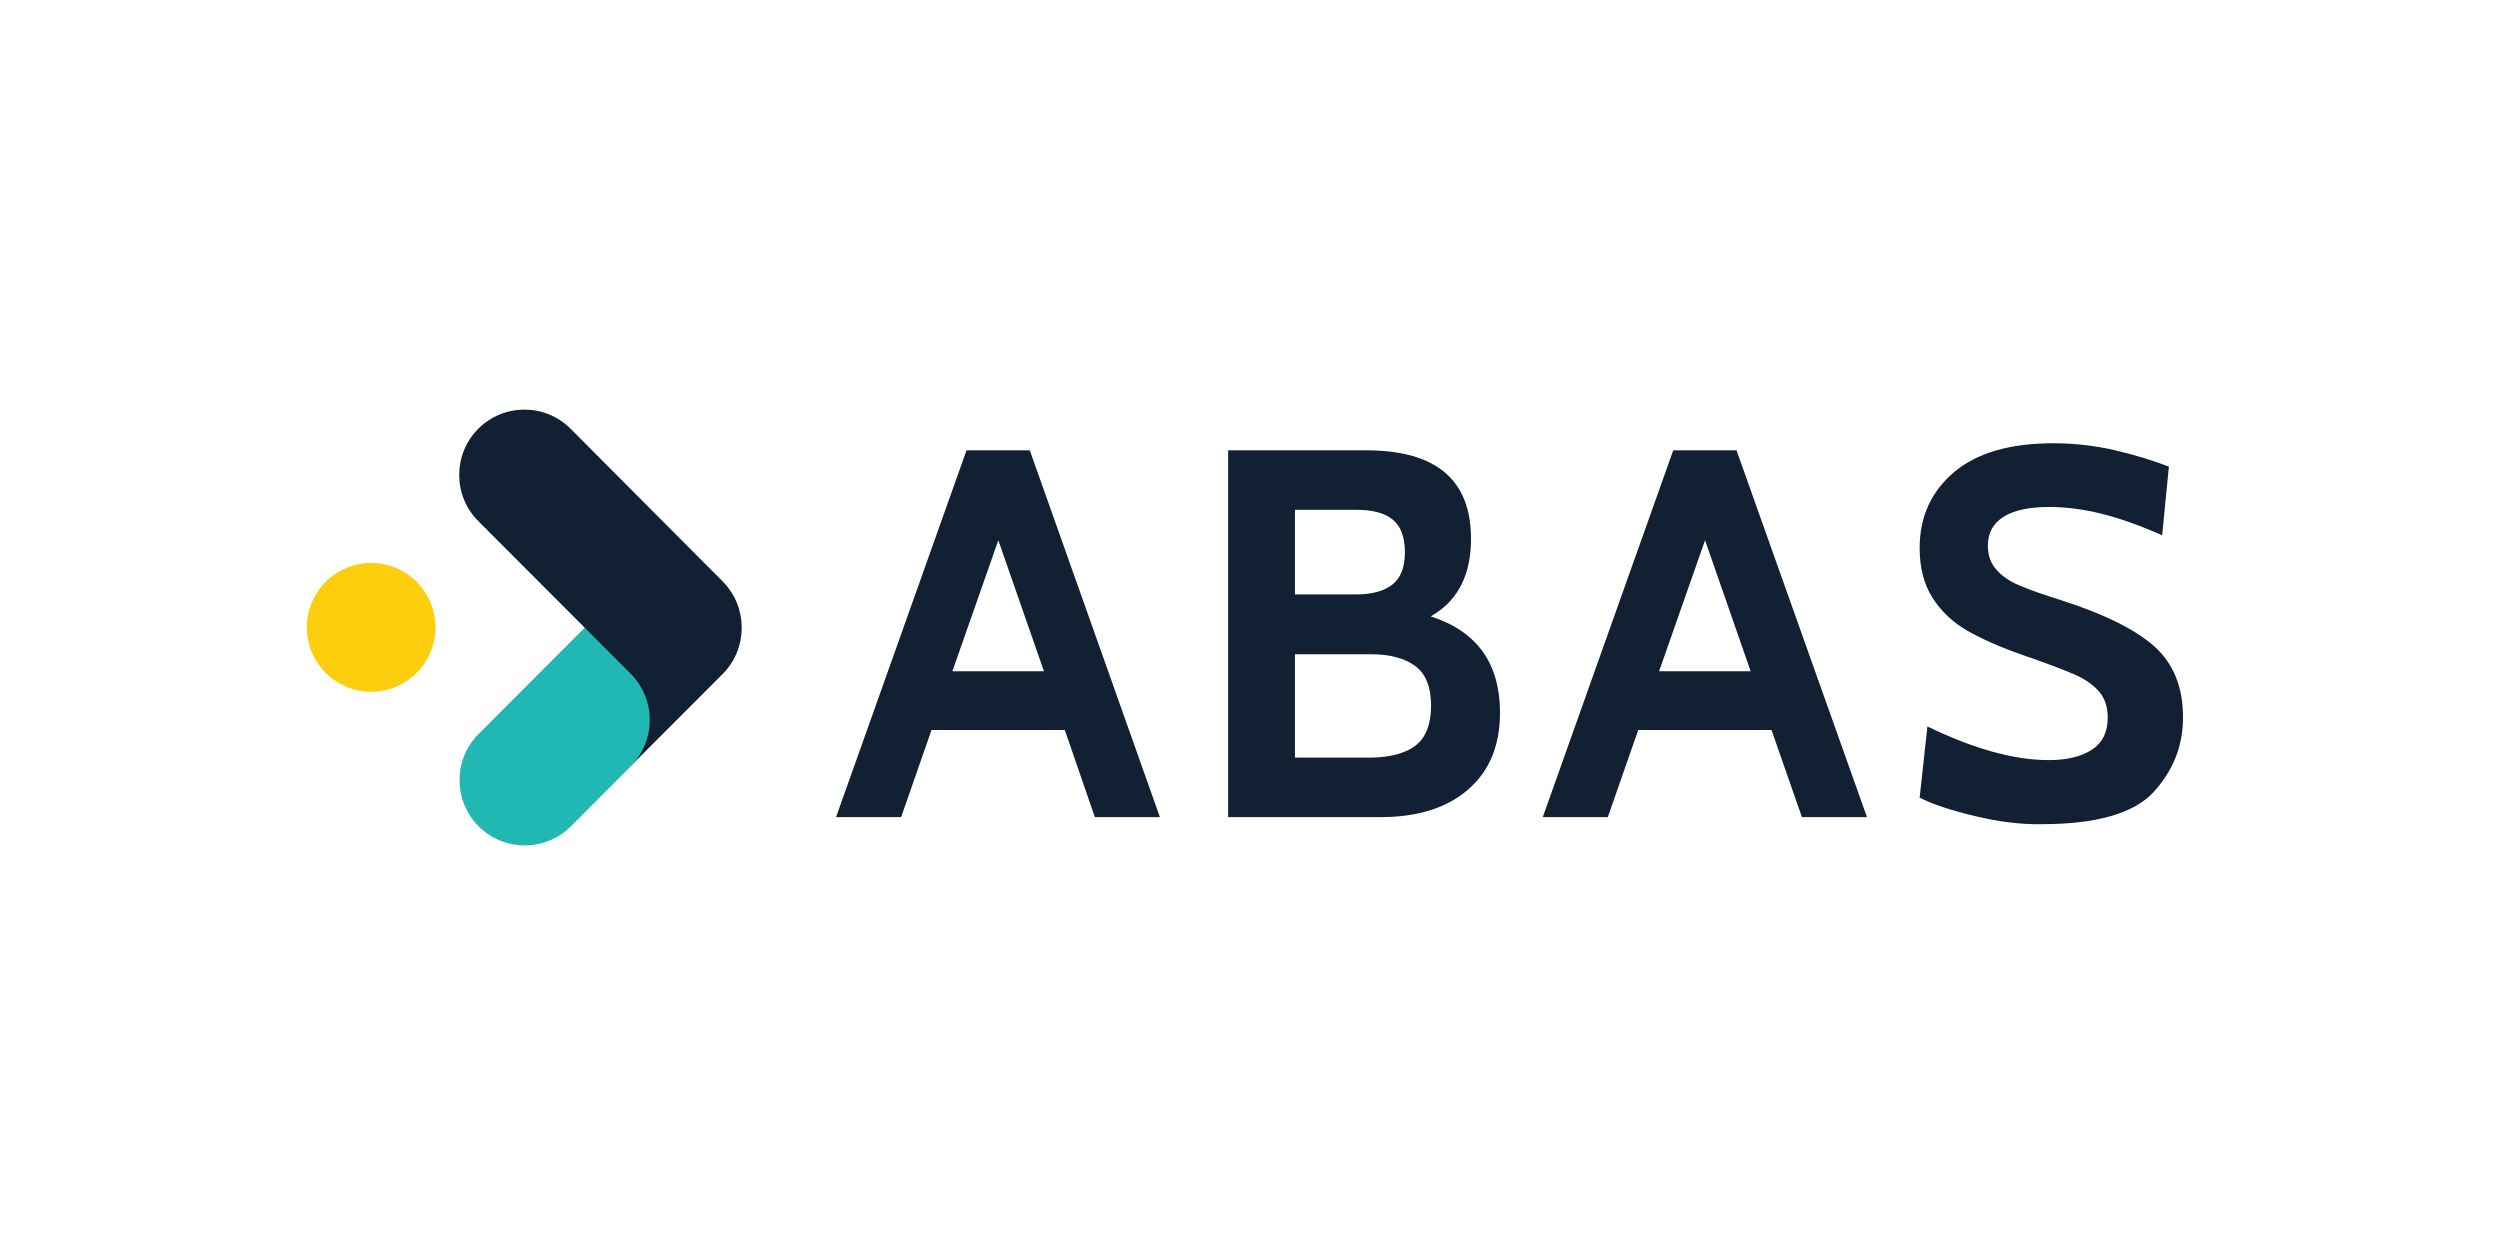
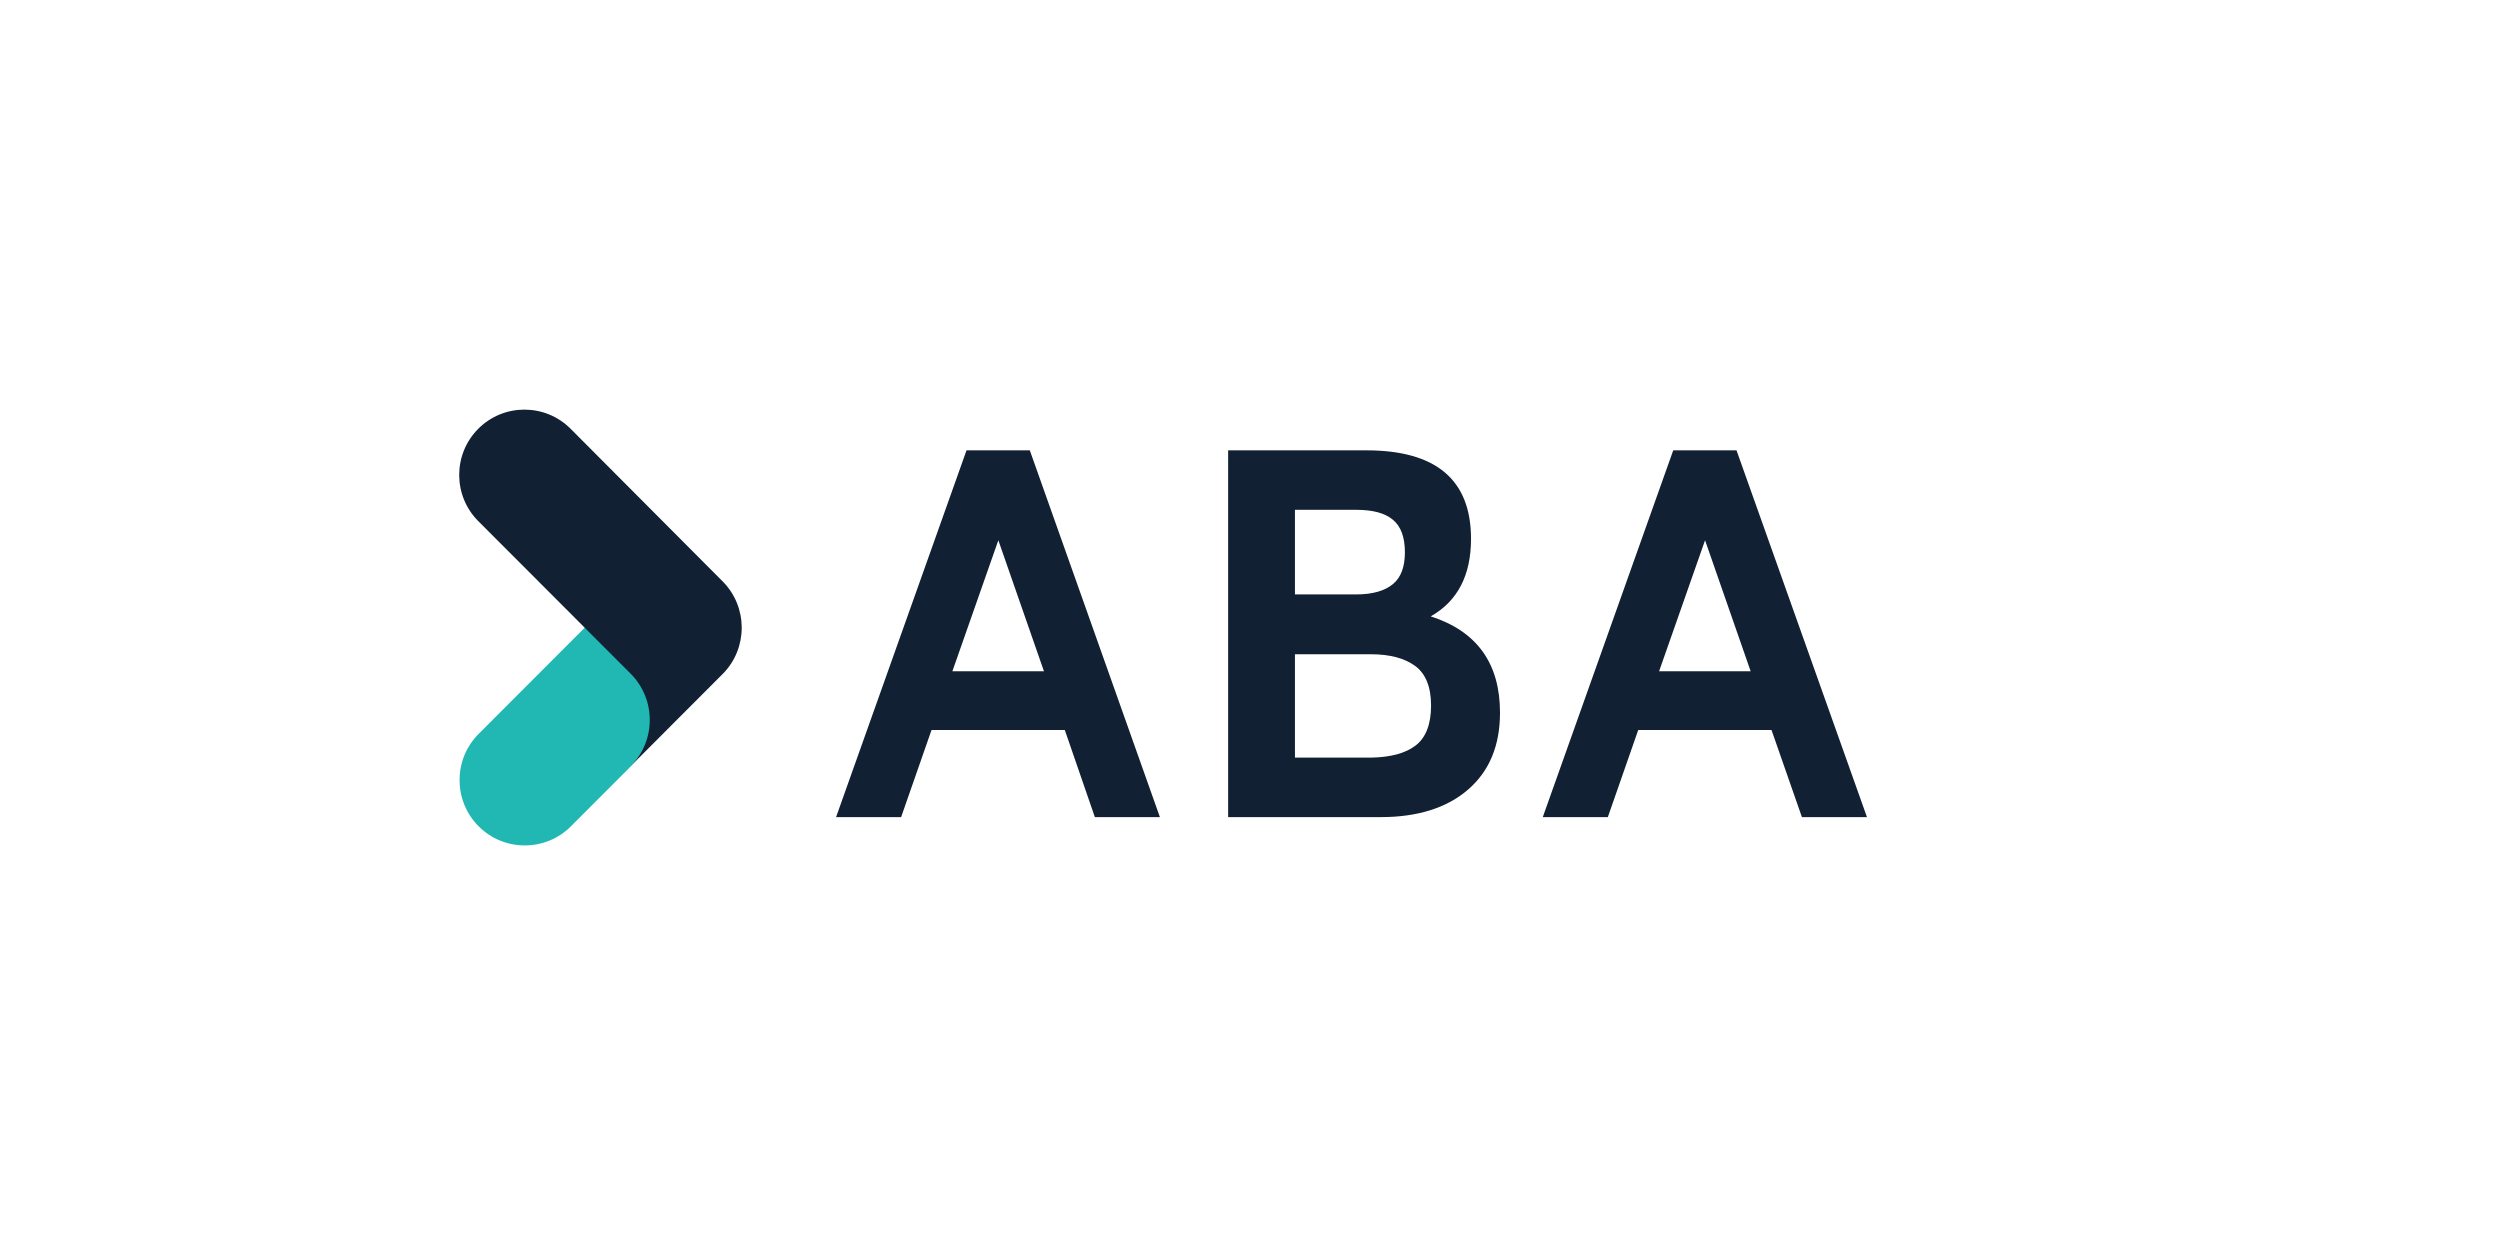
<svg xmlns="http://www.w3.org/2000/svg" width="1000" zoomAndPan="magnify" viewBox="0 0 750 375" height="500" preserveAspectRatio="xMidYMid meet" version="1.0">
  <path fill="#112033" d="M 319.441 219.004 L 279.457 219.004 L 270.336 245.133 L 250.82 245.133 L 289.957 135.102 L 308.941 135.102 L 347.969 245.133 L 328.457 245.133 Z M 313.184 201.375 L 299.5 162.078 L 285.715 201.375 Z M 313.184 201.375 " fill-opacity="1" fill-rule="nonzero" />
  <path fill="#112033" d="M 450 213.801 C 450 223.68 446.82 231.324 440.453 236.848 C 434.09 242.371 425.289 245.133 414.258 245.133 L 368.441 245.133 L 368.441 135.102 L 409.91 135.102 C 430.805 135.102 441.305 143.918 441.305 161.652 C 441.305 172.594 437.273 180.344 429.211 184.914 C 443.105 189.371 450 199.039 450 213.801 Z M 388.484 178.328 L 406.832 178.328 C 411.711 178.328 415.426 177.266 417.863 175.246 C 420.305 173.23 421.469 170.043 421.469 165.688 C 421.469 161.227 420.305 157.938 417.863 155.918 C 415.426 153.898 411.82 152.945 406.832 152.945 L 388.484 152.945 Z M 424.652 223.68 C 427.727 221.34 429.32 217.305 429.32 211.676 C 429.32 206.152 427.727 202.117 424.547 199.781 C 421.363 197.445 416.91 196.277 411.289 196.277 L 388.484 196.277 L 388.484 227.289 L 411.289 227.289 C 417.121 227.184 421.574 226.016 424.652 223.68 Z M 424.652 223.68 " fill-opacity="1" fill-rule="nonzero" />
  <path fill="#112033" d="M 531.453 219.004 L 491.469 219.004 L 482.348 245.133 L 462.832 245.133 L 501.969 135.102 L 520.953 135.102 L 560.09 245.133 L 540.574 245.133 Z M 525.195 201.375 L 511.516 162.078 L 497.727 201.375 Z M 525.195 201.375 " fill-opacity="1" fill-rule="nonzero" />
-   <path fill="#112033" d="M 592.438 244.812 C 585.332 243.113 579.816 241.309 575.895 239.289 L 578.227 217.941 C 592.016 224.633 604.211 228.031 614.605 228.031 C 620.121 228.031 624.469 226.969 627.652 224.848 C 630.832 222.723 632.316 219.535 632.316 215.289 C 632.316 212.102 631.469 209.551 629.773 207.535 C 628.074 205.516 625.527 203.711 622.348 202.332 C 619.059 200.949 613.969 198.934 606.758 196.488 C 600.074 194.152 594.559 191.711 590.105 189.16 C 585.758 186.613 582.258 183.32 579.711 179.285 C 577.164 175.246 575.895 170.254 575.895 164.414 C 575.895 154.961 579.395 147.422 586.285 141.578 C 593.18 135.844 603.043 132.977 615.984 132.977 C 622.027 132.977 628.074 133.613 634.121 134.996 C 640.164 136.375 645.68 138.074 650.664 139.988 L 648.648 160.59 C 642.18 157.723 636.242 155.598 630.832 154.219 C 625.422 152.836 620.121 152.094 614.711 152.094 C 608.773 152.094 604.211 153.051 601.031 155.066 C 597.848 157.086 596.363 159.953 596.363 163.672 C 596.363 166.645 597.211 168.98 598.906 170.895 C 600.605 172.805 602.832 174.398 605.695 175.566 C 608.559 176.84 612.801 178.328 618.527 180.133 C 631.148 184.168 640.379 188.734 646.211 193.832 C 652.043 199.039 654.906 206.152 654.906 215.18 C 654.906 223.785 651.938 231.219 646 237.695 C 640.059 244.07 628.816 247.258 612.379 247.258 C 606.121 247.363 599.543 246.512 592.438 244.812 Z M 592.438 244.812 " fill-opacity="1" fill-rule="nonzero" />
  <path fill="#21b7b3" d="M 189.41 201.906 L 175.625 188.098 L 175.41 188.312 L 143.805 219.961 L 143.594 220.172 C 135.957 227.82 135.957 240.246 143.594 247.895 C 151.23 255.539 163.637 255.539 171.273 247.895 L 189.305 229.84 L 189.516 229.625 C 197.047 221.871 197.047 209.551 189.41 201.906 Z M 189.41 201.906 " fill-opacity="1" fill-rule="nonzero" />
  <path fill="#112033" d="M 216.773 174.398 L 171.168 128.621 C 163.531 120.977 151.125 120.977 143.488 128.621 C 135.852 136.27 135.852 148.695 143.488 156.344 L 189.199 202.117 C 196.836 209.766 196.836 222.191 189.199 229.84 L 216.879 202.117 C 224.41 194.473 224.41 182.043 216.773 174.398 Z M 216.773 174.398 " fill-opacity="1" fill-rule="nonzero" />
-   <path fill="#fdce0d" d="M 130.652 188.203 C 130.652 188.836 130.621 189.469 130.562 190.098 C 130.5 190.73 130.406 191.355 130.281 191.977 C 130.16 192.598 130.008 193.211 129.824 193.816 C 129.641 194.422 129.426 195.016 129.184 195.602 C 128.941 196.188 128.672 196.758 128.375 197.316 C 128.078 197.875 127.754 198.418 127.402 198.945 C 127.051 199.469 126.672 199.977 126.273 200.469 C 125.871 200.957 125.449 201.426 125 201.871 C 124.555 202.32 124.086 202.746 123.598 203.148 C 123.109 203.547 122.602 203.926 122.074 204.277 C 121.551 204.629 121.008 204.953 120.449 205.254 C 119.895 205.551 119.32 205.82 118.738 206.062 C 118.152 206.305 117.559 206.52 116.953 206.703 C 116.348 206.887 115.738 207.039 115.117 207.164 C 114.496 207.285 113.871 207.379 113.242 207.441 C 112.613 207.504 111.984 207.535 111.352 207.535 C 110.719 207.535 110.09 207.504 109.461 207.441 C 108.828 207.379 108.207 207.285 107.586 207.164 C 106.965 207.039 106.352 206.887 105.746 206.703 C 105.145 206.52 104.547 206.305 103.965 206.062 C 103.379 205.82 102.809 205.551 102.25 205.254 C 101.695 204.953 101.152 204.629 100.625 204.277 C 100.102 203.926 99.594 203.547 99.105 203.148 C 98.617 202.746 98.148 202.32 97.703 201.871 C 97.254 201.426 96.832 200.957 96.43 200.469 C 96.027 199.977 95.652 199.469 95.301 198.945 C 94.949 198.418 94.625 197.875 94.328 197.316 C 94.031 196.758 93.758 196.188 93.516 195.602 C 93.277 195.016 93.062 194.422 92.879 193.816 C 92.695 193.211 92.543 192.598 92.418 191.977 C 92.297 191.355 92.203 190.73 92.141 190.098 C 92.078 189.469 92.047 188.836 92.047 188.203 C 92.047 187.57 92.078 186.941 92.141 186.309 C 92.203 185.68 92.297 185.055 92.418 184.434 C 92.543 183.812 92.695 183.199 92.879 182.594 C 93.062 181.988 93.277 181.391 93.516 180.809 C 93.758 180.223 94.031 179.652 94.328 179.094 C 94.625 178.535 94.949 177.992 95.301 177.465 C 95.652 176.938 96.027 176.43 96.43 175.941 C 96.832 175.453 97.254 174.984 97.703 174.535 C 98.148 174.09 98.617 173.664 99.105 173.262 C 99.594 172.859 100.102 172.484 100.625 172.133 C 101.152 171.781 101.695 171.457 102.25 171.156 C 102.809 170.859 103.379 170.59 103.965 170.348 C 104.547 170.105 105.145 169.891 105.746 169.707 C 106.352 169.523 106.965 169.371 107.586 169.246 C 108.207 169.121 108.828 169.031 109.461 168.969 C 110.09 168.906 110.719 168.875 111.352 168.875 C 111.984 168.875 112.613 168.906 113.242 168.969 C 113.871 169.031 114.496 169.121 115.117 169.246 C 115.738 169.371 116.348 169.523 116.953 169.707 C 117.559 169.891 118.152 170.105 118.738 170.348 C 119.32 170.59 119.895 170.859 120.449 171.156 C 121.008 171.457 121.551 171.781 122.074 172.133 C 122.602 172.484 123.109 172.859 123.598 173.262 C 124.086 173.664 124.555 174.09 125 174.535 C 125.449 174.984 125.871 175.453 126.273 175.941 C 126.672 176.43 127.051 176.938 127.402 177.465 C 127.754 177.992 128.078 178.535 128.375 179.094 C 128.672 179.652 128.941 180.223 129.184 180.809 C 129.426 181.391 129.641 181.988 129.824 182.594 C 130.008 183.199 130.16 183.812 130.281 184.434 C 130.406 185.055 130.5 185.68 130.562 186.309 C 130.621 186.941 130.652 187.57 130.652 188.203 Z M 130.652 188.203 " fill-opacity="1" fill-rule="nonzero" />
</svg>